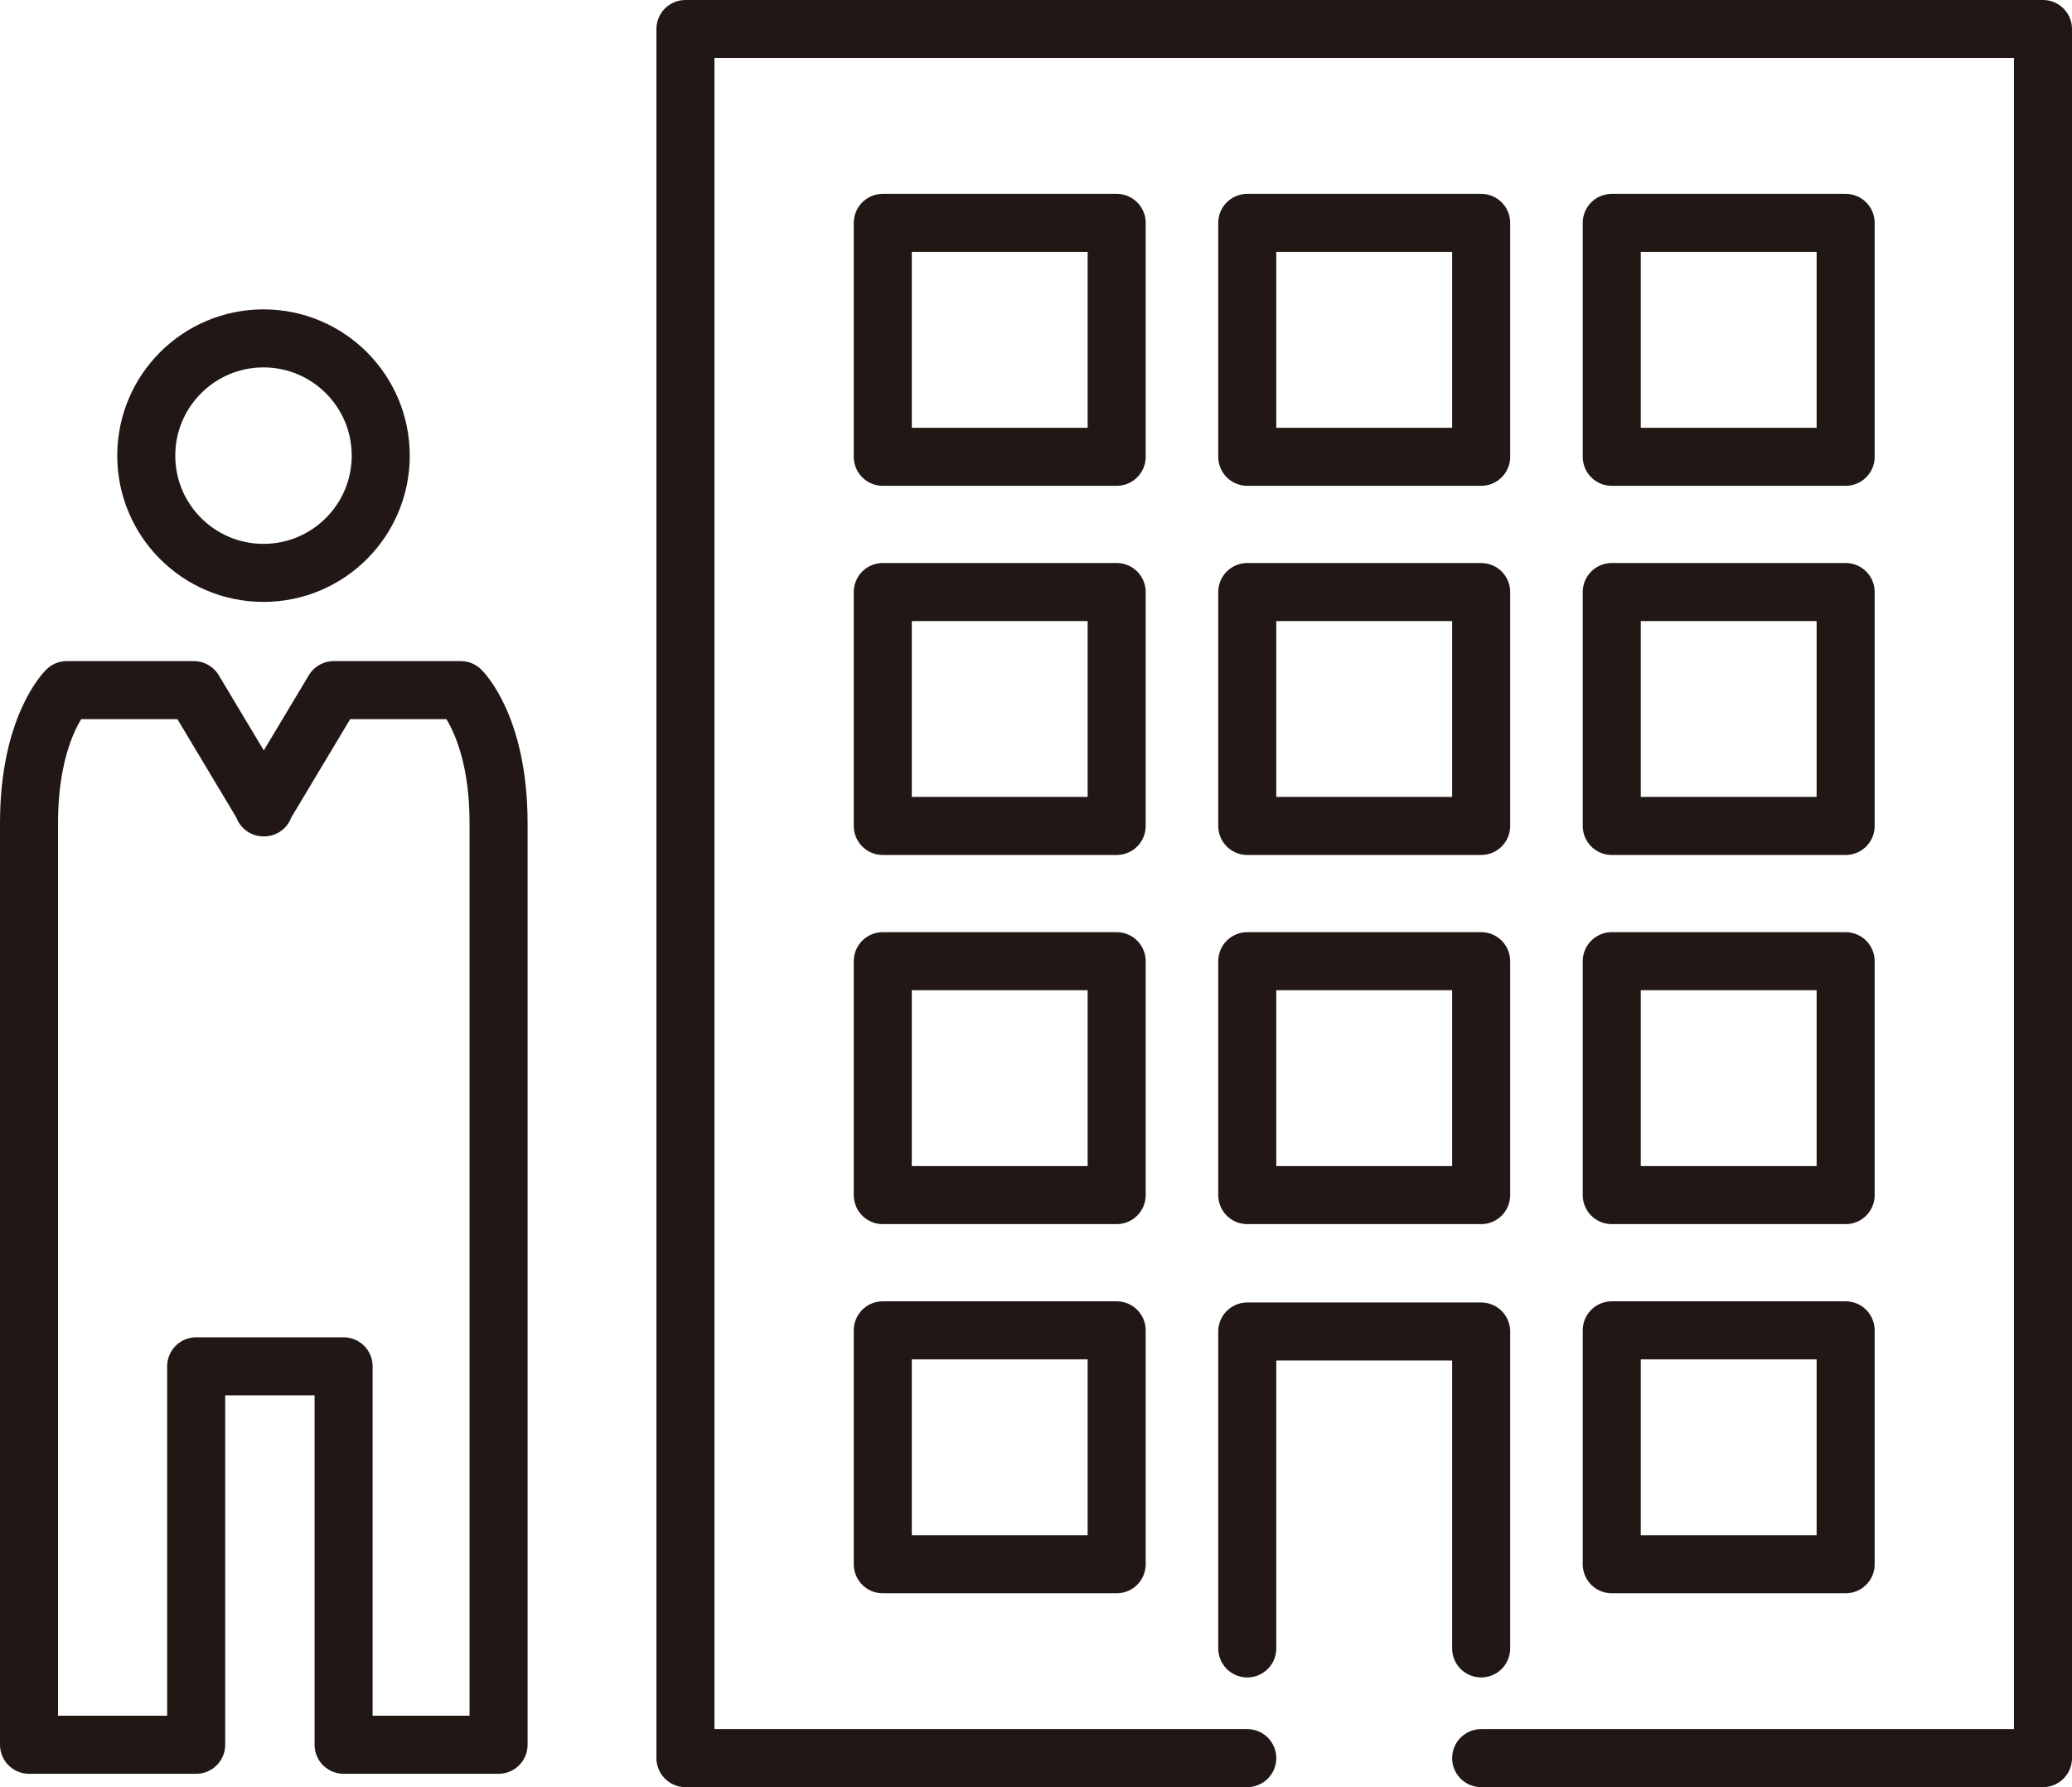
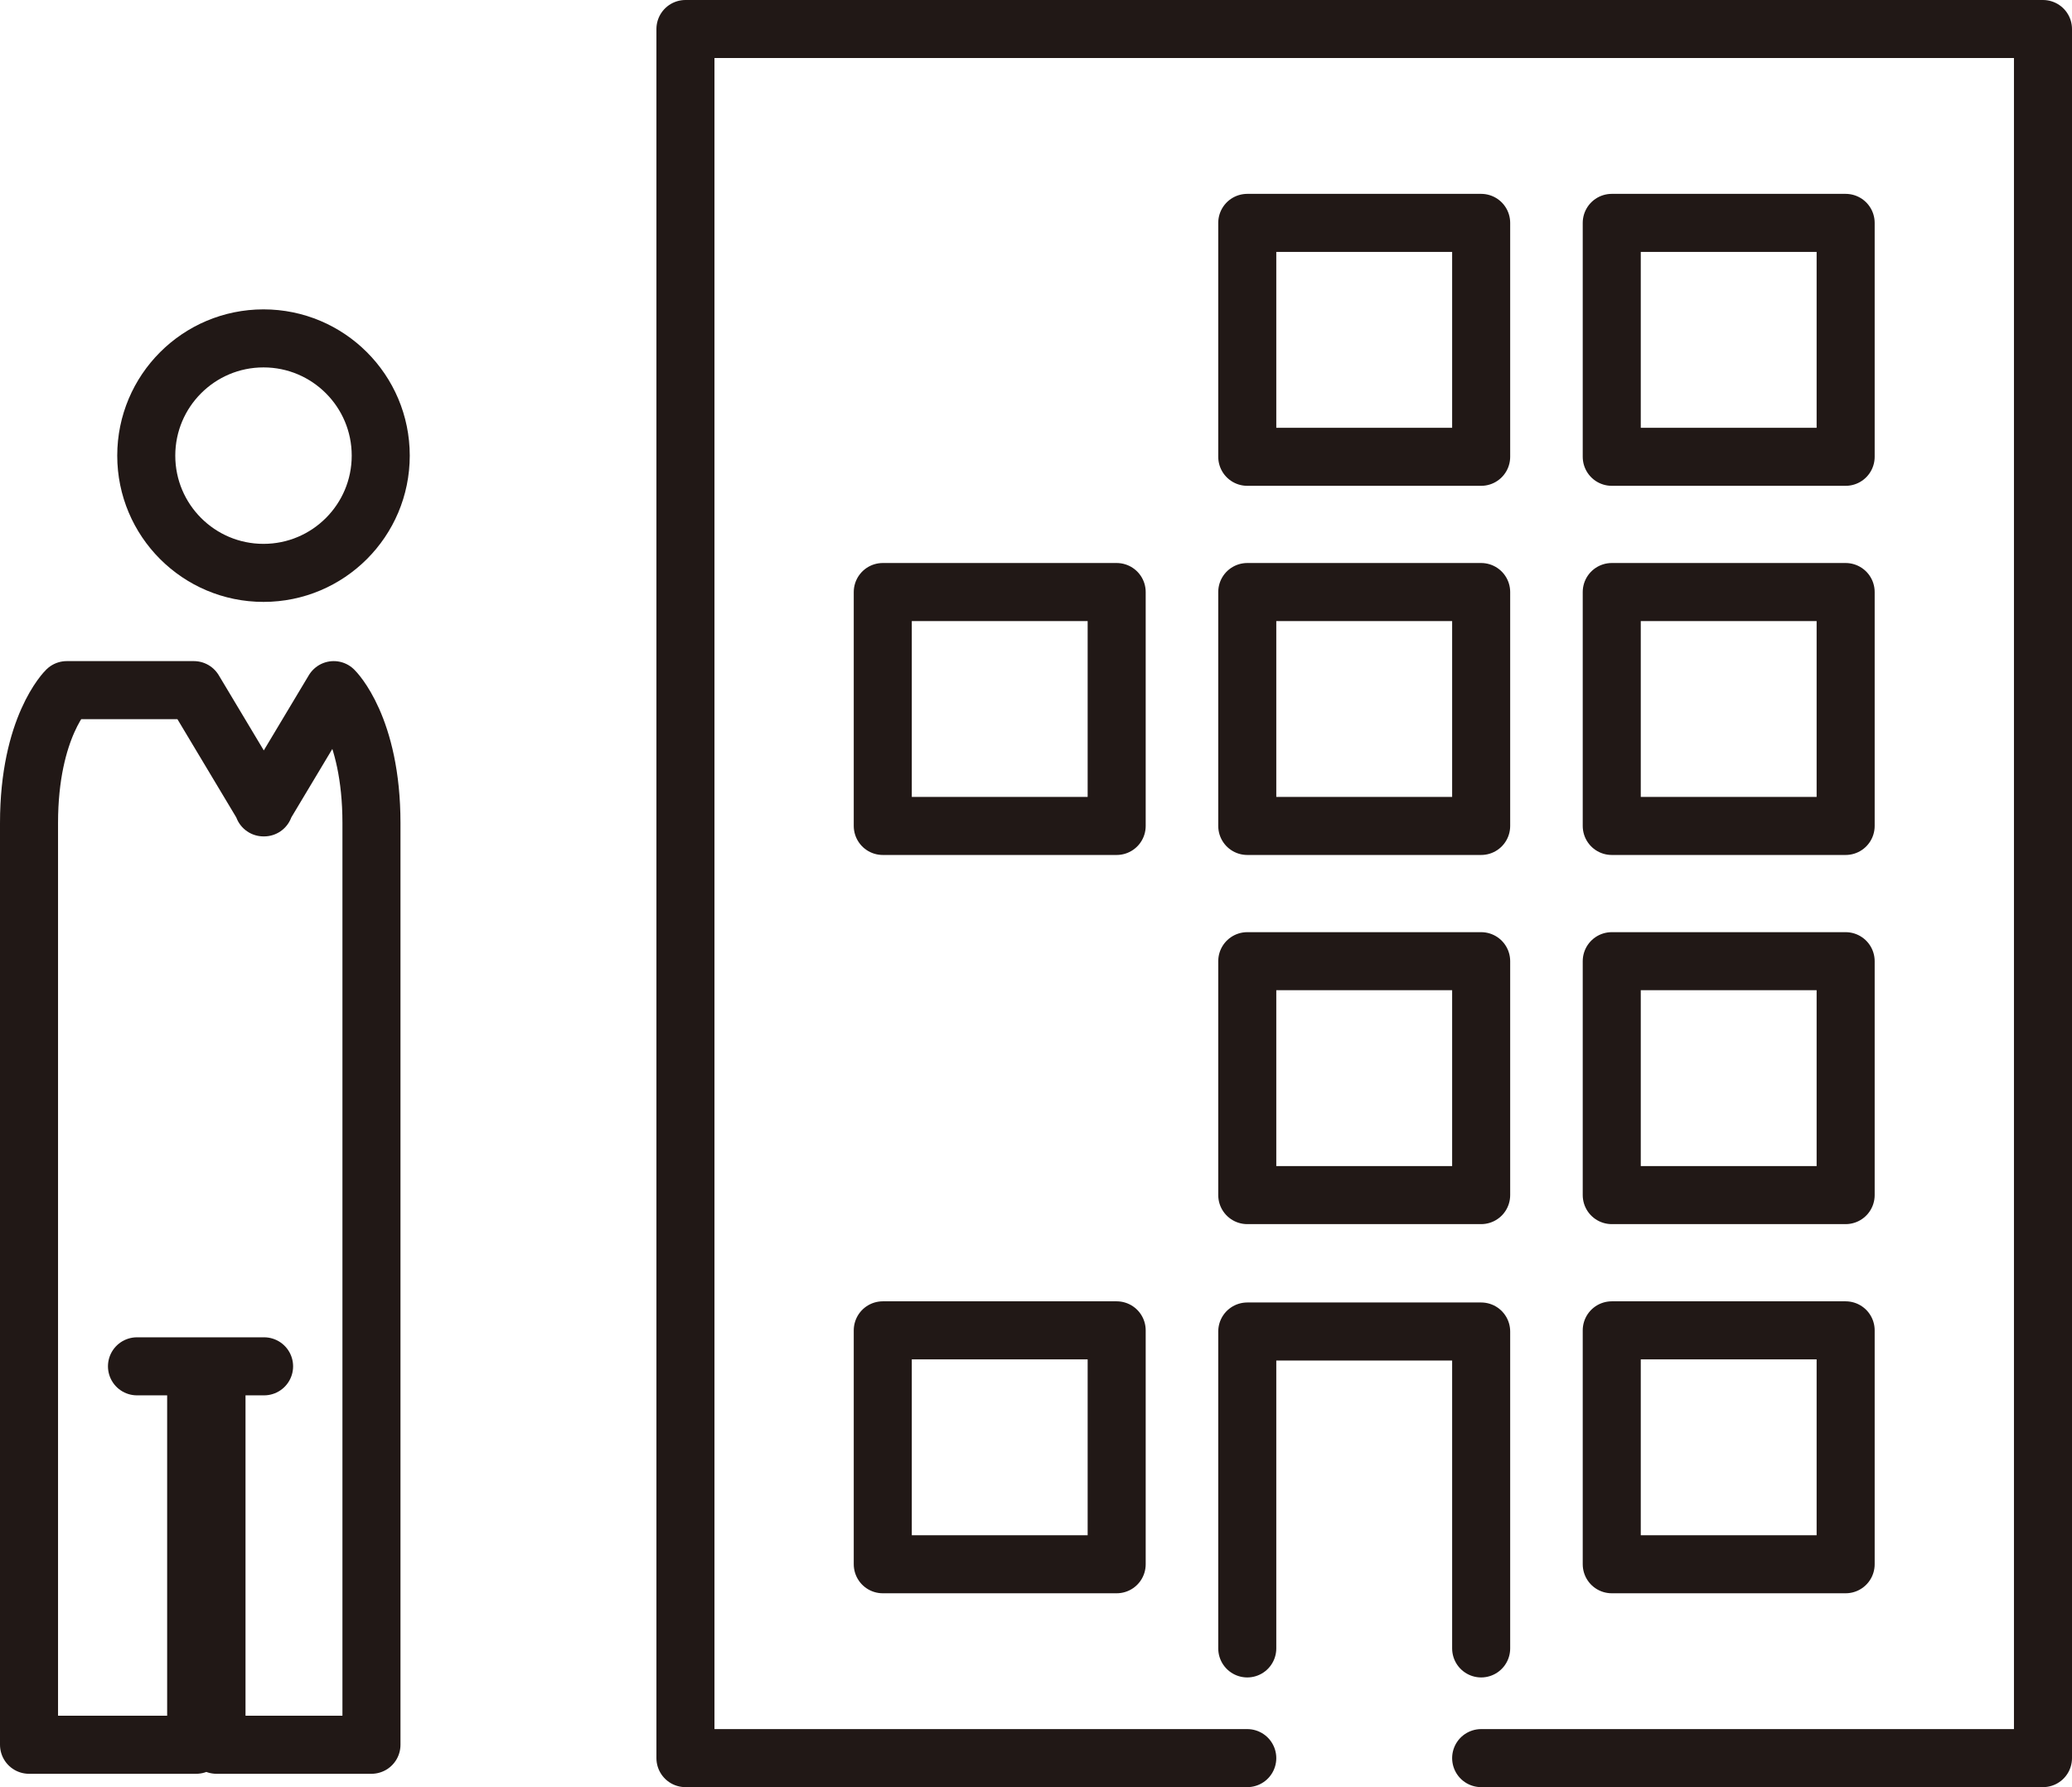
<svg xmlns="http://www.w3.org/2000/svg" id="Layer_2" data-name="Layer 2" viewBox="0 0 35.7 30.79">
  <defs>
    <style>
      .cls-1 {
        stroke-miterlimit: 10;
      }

      .cls-1, .cls-2 {
        fill: none;
        stroke: #211816;
      }

      .cls-2 {
        stroke-linecap: round;
        stroke-linejoin: round;
      }
    </style>
  </defs>
  <g id="_デザイン" data-name="デザイン">
    <g>
      <polyline class="cls-2" points="21.49 30.29 11.81 30.29 11.81 .5 35.2 .5 35.2 30.29 25.52 30.29" />
      <circle class="cls-1" cx="4.54" cy="7.85" r="2.02" />
-       <path class="cls-2" d="M4.55,23.54h-1.17v6.52H.5v-15.88c0-1.66.65-2.29.65-2.29h2.19l1.21,2.02h-.01l1.21-2.02h2.19s.65.63.65,2.29v15.88h-2.67v-6.52h-1.37" />
+       <path class="cls-2" d="M4.55,23.54h-1.17v6.52H.5v-15.88c0-1.66.65-2.29.65-2.29h2.19l1.21,2.02h-.01l1.21-2.02s.65.63.65,2.29v15.88h-2.67v-6.52h-1.37" />
      <polyline class="cls-2" points="21.49 28.4 21.49 22.94 25.52 22.94 25.52 28.4" />
-       <rect class="cls-2" x="15.21" y="3.84" width="4.03" height="4.03" />
      <rect class="cls-2" x="21.49" y="3.84" width="4.03" height="4.03" />
      <rect class="cls-2" x="27.77" y="3.84" width="4.03" height="4.03" />
      <rect class="cls-2" x="15.21" y="10.2" width="4.03" height="4.03" />
      <rect class="cls-2" x="21.49" y="10.2" width="4.03" height="4.03" />
      <rect class="cls-2" x="27.77" y="10.2" width="4.03" height="4.03" />
-       <rect class="cls-2" x="15.21" y="16.56" width="4.03" height="4.03" />
      <rect class="cls-2" x="21.49" y="16.56" width="4.03" height="4.03" />
      <rect class="cls-2" x="27.77" y="16.56" width="4.03" height="4.03" />
      <rect class="cls-2" x="15.21" y="22.92" width="4.03" height="4.03" />
      <rect class="cls-2" x="27.77" y="22.92" width="4.03" height="4.03" />
    </g>
  </g>
</svg>